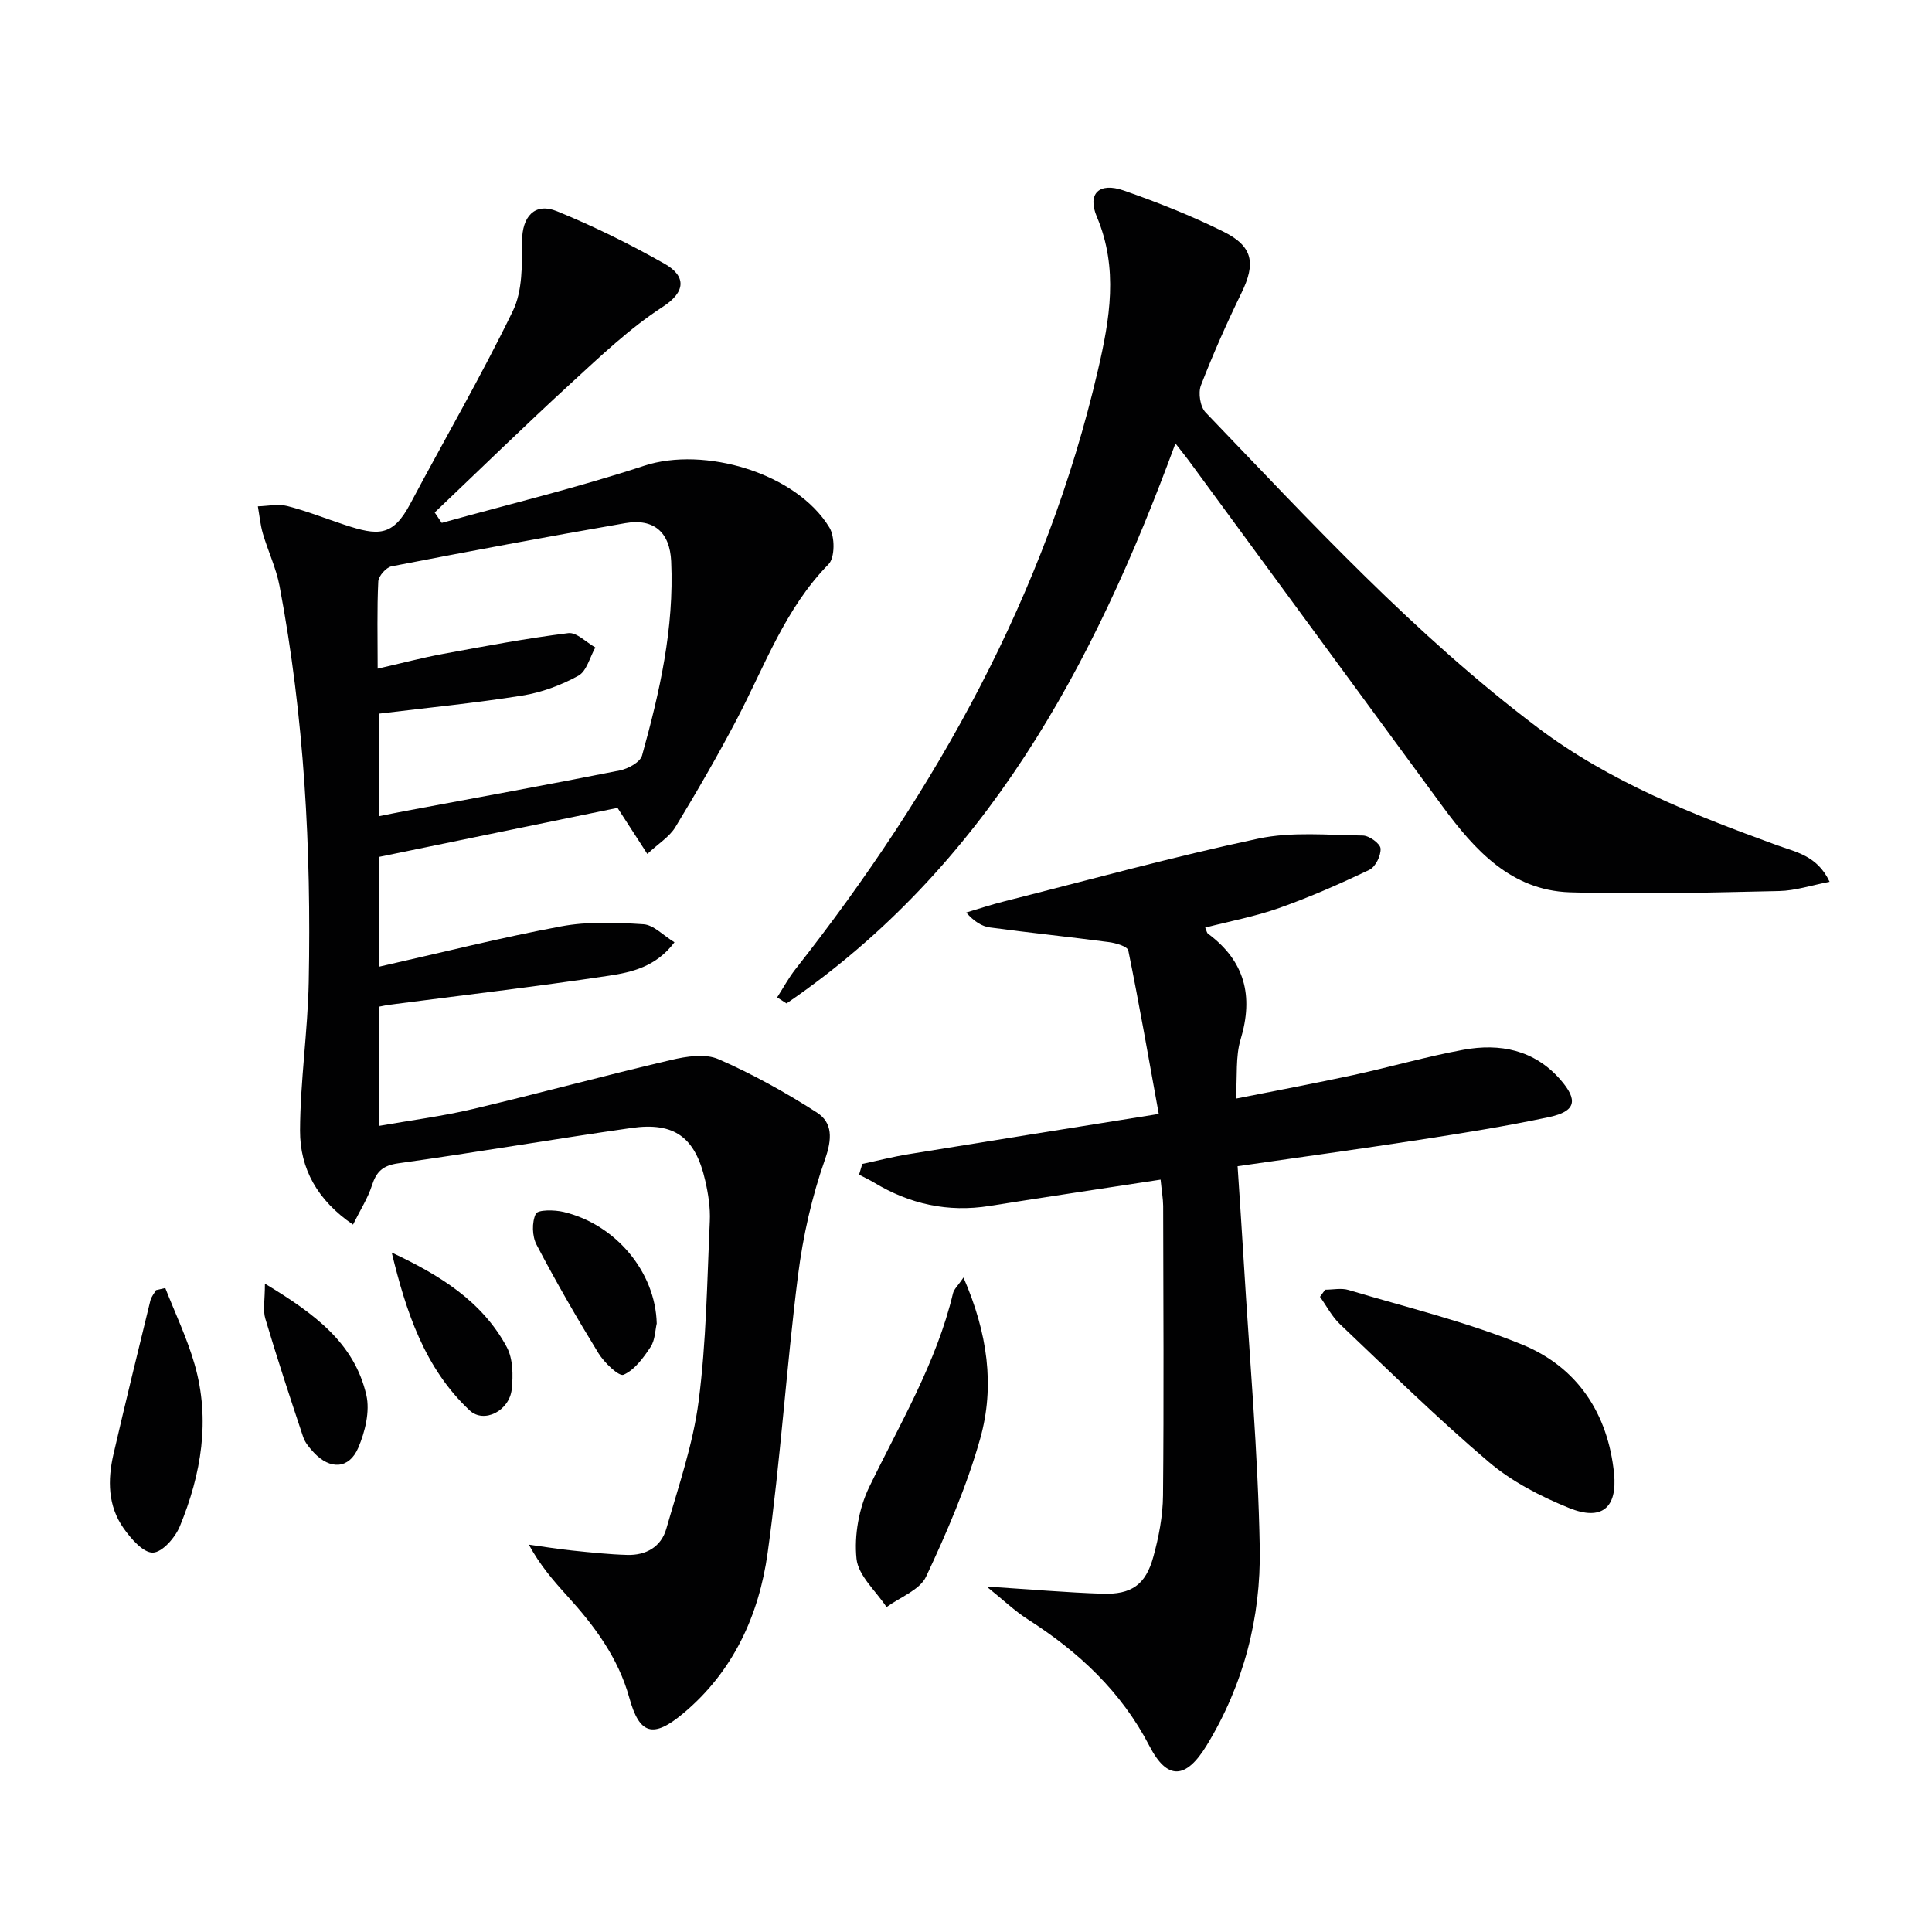
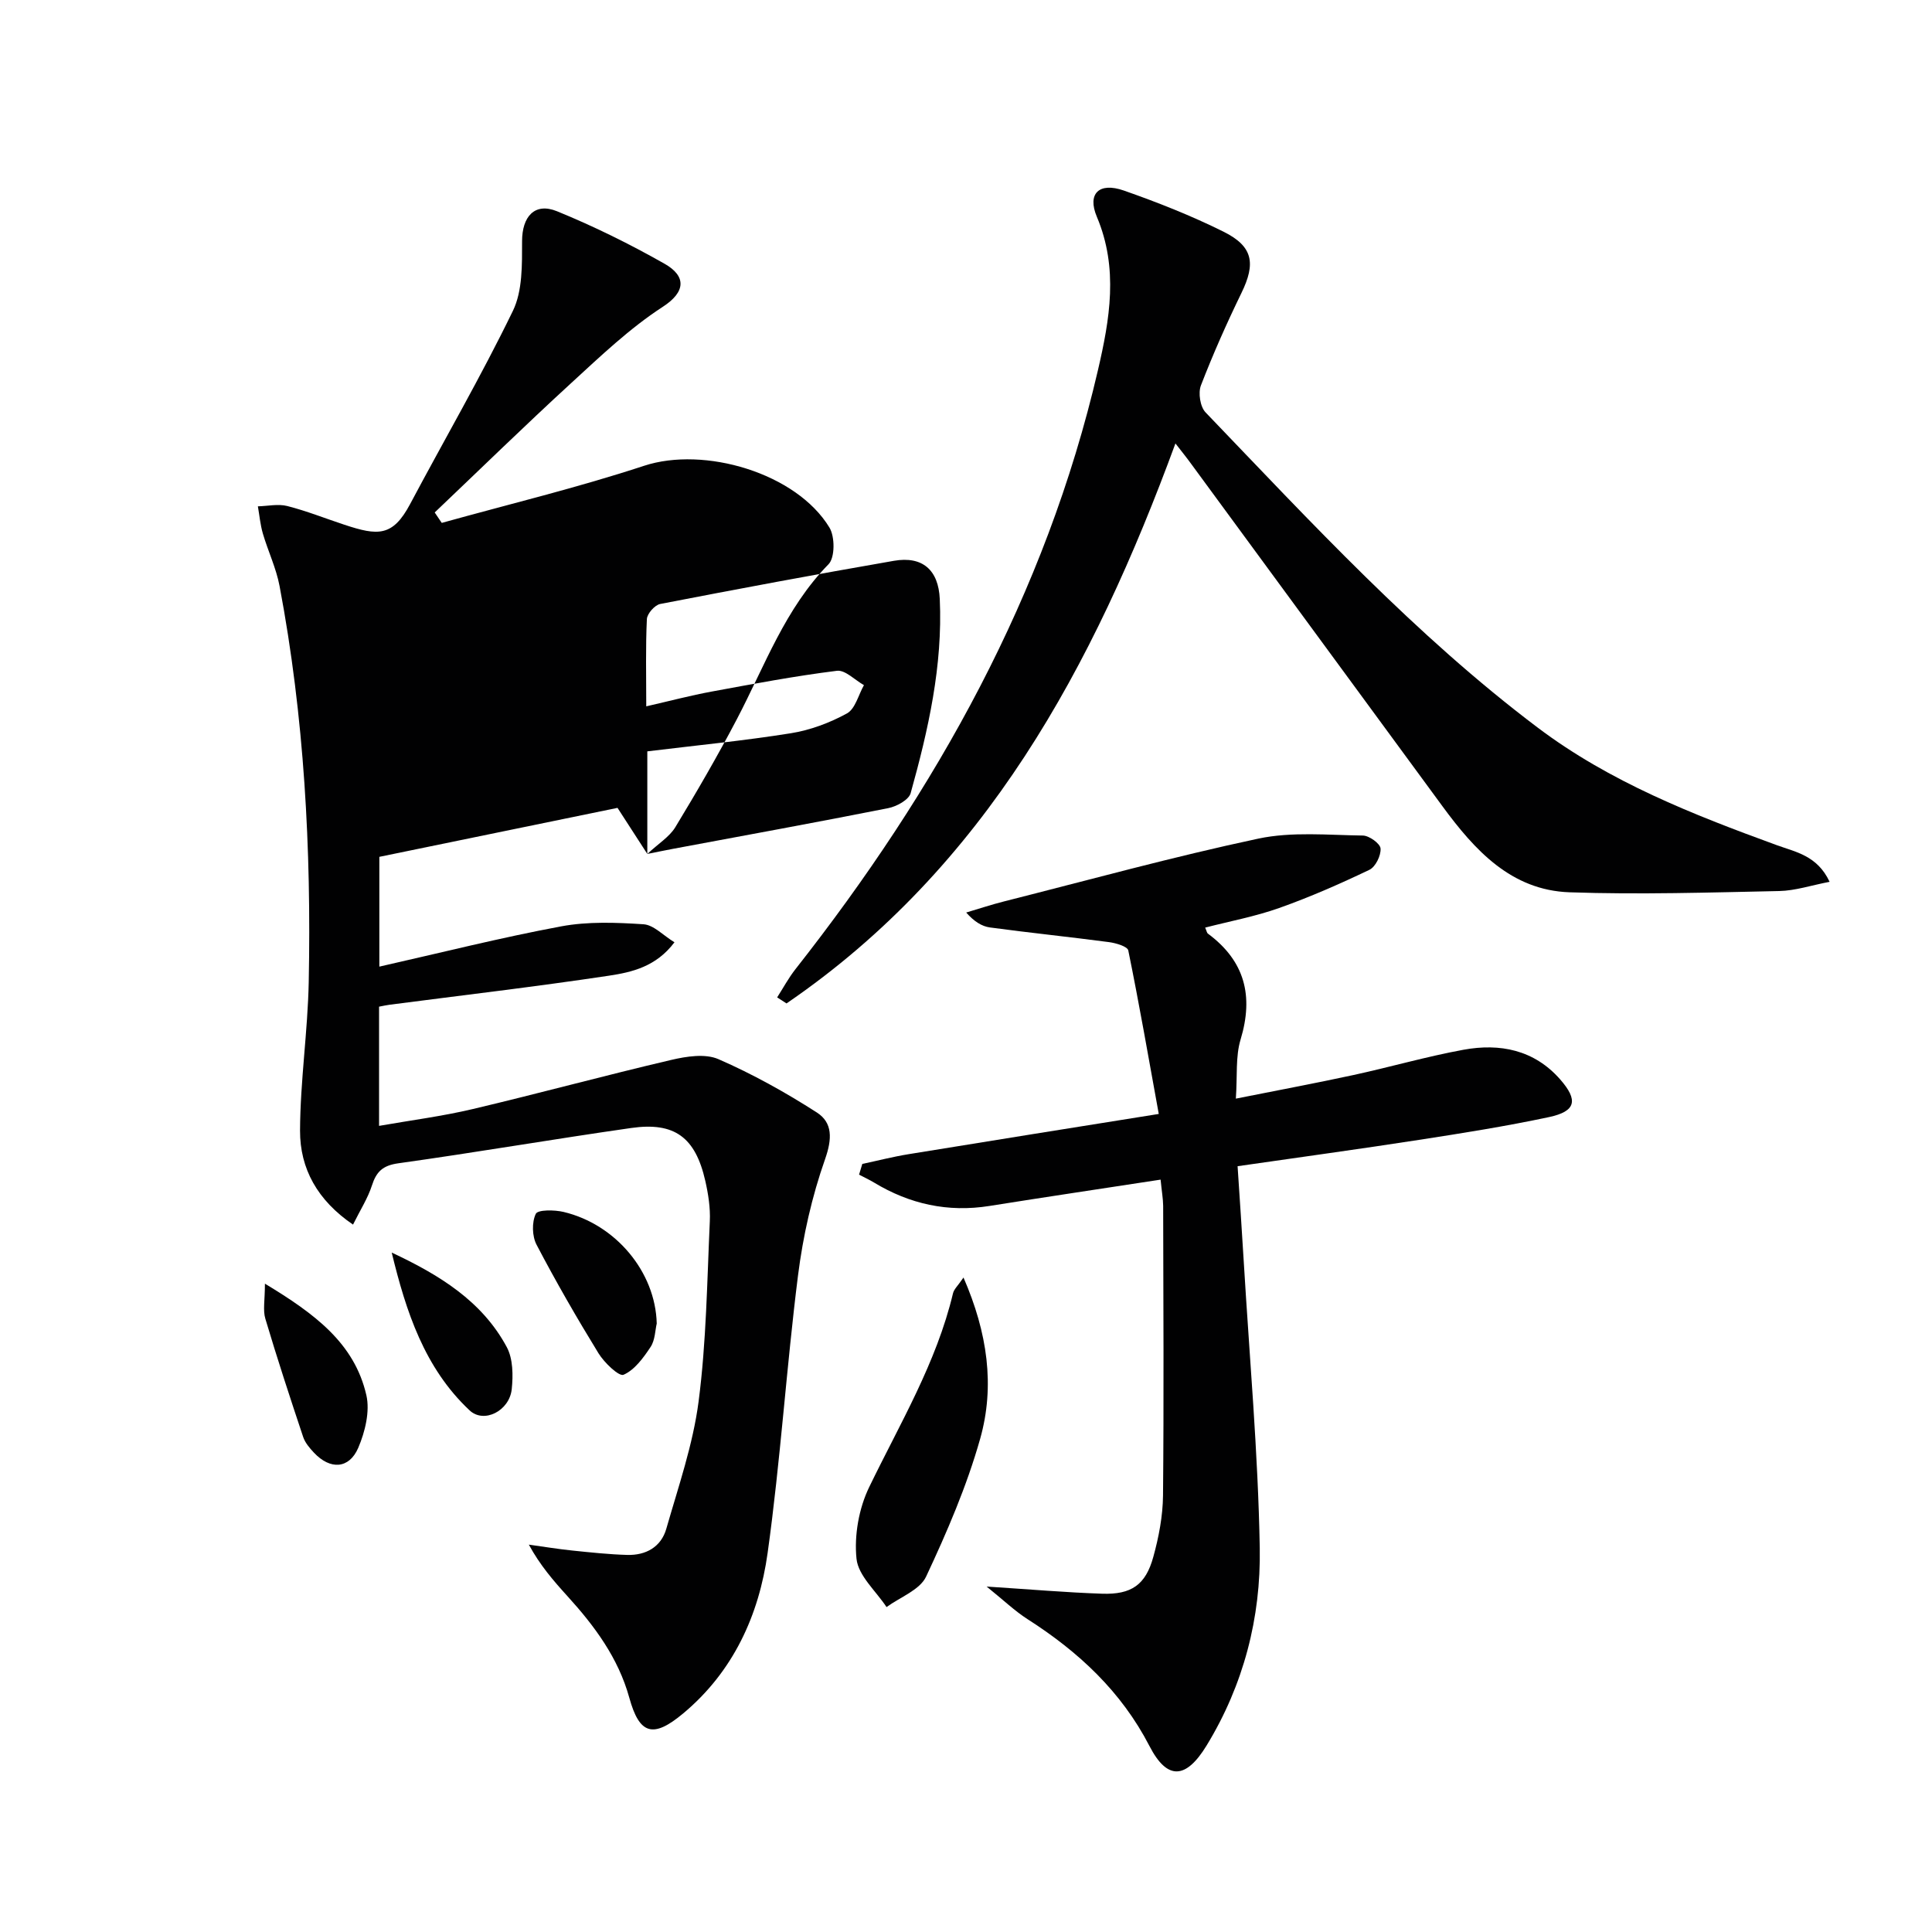
<svg xmlns="http://www.w3.org/2000/svg" enable-background="new 0 0 400 400" viewBox="0 0 400 400">
  <g fill="#010102">
-     <path d="m134.02 176.8c-2.27-3.5-4.12-6.37-6.17-9.54-16.28 3.35-32.64 6.71-49.31 10.14v22.73c12.8-2.89 25.15-6.01 37.66-8.34 5.53-1.03 11.38-.8 17.04-.43 2.1.14 4.07 2.31 6.4 3.73-3.8 5.06-8.82 6.2-13.59 6.92-15.09 2.27-30.25 4.04-45.39 6.01-.64.08-1.27.23-2.18.4v24.68c6.6-1.16 13.09-1.99 19.43-3.49 13.71-3.24 27.32-6.95 41.04-10.16 3.15-.74 7.05-1.36 9.8-.16 7.06 3.08 13.88 6.87 20.37 11.04 3.29 2.12 3.18 5.46 1.7 9.67-2.72 7.73-4.57 15.92-5.6 24.07-2.41 19.11-3.63 38.37-6.29 57.44-1.79 12.91-7.13 24.6-17.5 33.25-6.22 5.19-9.04 4.36-11.14-3.26-2.29-8.27-7.2-14.87-12.84-21.07-2.87-3.16-5.66-6.39-7.96-10.63 2.99.41 5.98.91 8.98 1.22 3.78.39 7.58.8 11.38.91 3.87.11 7.02-1.64 8.1-5.41 2.5-8.73 5.53-17.45 6.69-26.38 1.6-12.32 1.75-24.84 2.32-37.29.13-2.78-.32-5.65-.94-8.38-2.05-9-6.35-12.22-15.34-10.93-16.09 2.3-32.12 5.06-48.22 7.31-3.22.45-4.54 1.73-5.46 4.6-.84 2.62-2.39 5.02-3.91 8.09-7.35-5-11-11.57-10.97-19.47.04-10.27 1.6-20.53 1.8-30.8.54-27.48-.92-54.86-6.04-81.94-.7-3.71-2.39-7.22-3.46-10.87-.53-1.82-.7-3.75-1.03-5.63 2.04-.05 4.2-.55 6.1-.06 4 1.02 7.87 2.57 11.81 3.87 6.93 2.29 9.99 2.53 13.61-4.28 7.09-13.34 14.69-26.42 21.28-40 2.02-4.16 1.89-9.58 1.9-14.43 0-5.04 2.57-8.09 7.24-6.19 7.62 3.11 15.06 6.79 22.23 10.85 4.6 2.6 4.38 5.86-.29 8.9-6.91 4.48-13 10.31-19.12 15.92-9.53 8.74-18.78 17.78-28.15 26.69.49.72.97 1.44 1.46 2.16 13.97-3.89 28.11-7.29 41.88-11.82 12.44-4.1 31.53 1.47 38.39 12.79 1.15 1.89 1.15 6.23-.19 7.59-9.01 9.18-13.2 21.05-18.97 32.06-4 7.63-8.33 15.1-12.8 22.46-1.24 1.97-3.47 3.33-5.75 5.46zm-55.61-7.8c2.19-.44 3.78-.77 5.38-1.07 14.83-2.77 29.68-5.47 44.49-8.41 1.74-.34 4.26-1.71 4.65-3.1 3.66-13.13 6.66-26.41 6.03-40.2-.27-6.01-3.57-8.94-9.5-7.91-16.16 2.8-32.29 5.82-48.39 8.94-1.12.22-2.69 2-2.75 3.12-.28 5.79-.13 11.6-.13 18.07 4.9-1.12 9.2-2.26 13.55-3.06 8.62-1.59 17.25-3.22 25.93-4.3 1.71-.21 3.72 1.92 5.59 2.97-1.14 2.01-1.79 4.9-3.51 5.85-3.57 1.96-7.61 3.47-11.62 4.11-9.77 1.56-19.64 2.52-29.72 3.75z" />
+     <path d="m134.02 176.8c-2.27-3.5-4.12-6.37-6.17-9.54-16.28 3.35-32.64 6.71-49.31 10.14v22.73c12.8-2.89 25.15-6.01 37.66-8.34 5.53-1.03 11.38-.8 17.04-.43 2.1.14 4.07 2.31 6.4 3.73-3.8 5.06-8.82 6.2-13.59 6.92-15.09 2.27-30.25 4.04-45.39 6.01-.64.08-1.27.23-2.18.4v24.68c6.6-1.16 13.09-1.99 19.43-3.49 13.71-3.24 27.32-6.95 41.04-10.16 3.15-.74 7.05-1.36 9.8-.16 7.06 3.08 13.88 6.87 20.37 11.04 3.29 2.12 3.18 5.46 1.7 9.67-2.72 7.73-4.57 15.92-5.6 24.07-2.41 19.11-3.63 38.37-6.29 57.44-1.79 12.91-7.13 24.6-17.5 33.25-6.22 5.19-9.04 4.36-11.14-3.26-2.29-8.27-7.2-14.87-12.84-21.07-2.87-3.16-5.66-6.39-7.96-10.63 2.99.41 5.98.91 8.98 1.22 3.78.39 7.58.8 11.38.91 3.87.11 7.02-1.64 8.1-5.41 2.5-8.73 5.53-17.45 6.69-26.38 1.6-12.32 1.75-24.84 2.32-37.29.13-2.78-.32-5.65-.94-8.38-2.05-9-6.35-12.22-15.34-10.93-16.09 2.3-32.12 5.06-48.22 7.31-3.22.45-4.54 1.73-5.46 4.6-.84 2.62-2.39 5.02-3.91 8.09-7.35-5-11-11.57-10.97-19.47.04-10.27 1.6-20.53 1.8-30.8.54-27.48-.92-54.86-6.04-81.94-.7-3.71-2.39-7.22-3.46-10.87-.53-1.82-.7-3.75-1.03-5.63 2.04-.05 4.2-.55 6.1-.06 4 1.02 7.87 2.57 11.81 3.87 6.93 2.29 9.99 2.53 13.61-4.28 7.09-13.34 14.69-26.42 21.28-40 2.02-4.16 1.89-9.58 1.9-14.43 0-5.04 2.57-8.09 7.24-6.19 7.62 3.11 15.06 6.79 22.23 10.85 4.6 2.6 4.38 5.86-.29 8.9-6.91 4.48-13 10.31-19.12 15.92-9.53 8.74-18.78 17.78-28.15 26.69.49.72.97 1.44 1.46 2.16 13.97-3.89 28.11-7.29 41.88-11.82 12.44-4.1 31.53 1.47 38.39 12.79 1.15 1.89 1.15 6.23-.19 7.59-9.01 9.18-13.2 21.05-18.97 32.06-4 7.63-8.33 15.1-12.8 22.46-1.24 1.97-3.47 3.33-5.75 5.46zc2.19-.44 3.78-.77 5.38-1.07 14.83-2.77 29.68-5.47 44.49-8.41 1.74-.34 4.26-1.71 4.65-3.1 3.66-13.13 6.66-26.41 6.03-40.2-.27-6.01-3.57-8.94-9.5-7.91-16.16 2.8-32.29 5.82-48.39 8.94-1.12.22-2.69 2-2.75 3.12-.28 5.79-.13 11.6-.13 18.07 4.9-1.12 9.2-2.26 13.55-3.06 8.62-1.59 17.25-3.22 25.93-4.3 1.71-.21 3.72 1.92 5.59 2.97-1.14 2.01-1.79 4.9-3.51 5.85-3.57 1.96-7.61 3.47-11.62 4.11-9.77 1.56-19.64 2.52-29.72 3.75z" />
    <path d="m240.29 244.23c-12.19 1.87-23.82 3.6-35.43 5.45-8.6 1.37-16.52-.38-23.91-4.85-1-.6-2.06-1.09-3.09-1.63.22-.74.45-1.48.67-2.22 3.2-.68 6.37-1.5 9.59-2.02 16.83-2.75 33.68-5.43 51.79-8.33-2.15-11.84-4.07-22.88-6.31-33.85-.17-.83-2.55-1.53-3.97-1.72-8.21-1.09-16.46-1.93-24.67-3.04-1.69-.23-3.28-1.23-4.92-3.09 2.61-.77 5.2-1.64 7.83-2.3 17.53-4.43 34.97-9.24 52.64-13 6.96-1.48 14.43-.73 21.66-.64 1.31.02 3.58 1.66 3.66 2.68.11 1.45-1.04 3.8-2.3 4.41-6.11 2.92-12.33 5.66-18.71 7.92-4.94 1.75-10.15 2.72-15.3 4.05.29.66.34 1.08.57 1.25 7.64 5.66 9.49 12.89 6.76 21.92-1.07 3.54-.65 7.52-.98 12.24 8.61-1.72 16.51-3.19 24.36-4.89 7.61-1.65 15.12-3.83 22.77-5.23 7.55-1.38 14.63.01 20.01 6.13 3.79 4.32 3.28 6.62-2.3 7.81-8.91 1.9-17.92 3.33-26.93 4.72-12.28 1.9-24.6 3.58-37.55 5.45.44 6.74.89 13.28 1.28 19.83 1.18 19.74 2.96 39.47 3.31 59.22.25 14.42-3.35 28.34-11 40.88-4.29 7.03-8.16 7.24-11.83.13-5.86-11.34-14.71-19.54-25.25-26.28-2.64-1.69-4.94-3.91-8.47-6.75 9.14.59 16.52 1.23 23.9 1.48 6.07.21 9.02-1.83 10.61-7.62 1.14-4.12 1.97-8.48 2.01-12.73.19-19.99.07-39.98.03-59.96-.02-1.49-.29-2.96-.53-5.42z" />
    <path d="m243.36 91.81c-17.01 46.32-39.39 87.81-80.52 115.94-.65-.42-1.29-.84-1.94-1.25 1.25-1.95 2.36-4.02 3.78-5.83 29.21-37.13 51.85-77.59 62.63-124 2.45-10.54 4.3-21.09-.22-31.79-2.04-4.83.5-7.2 5.56-5.44 7.03 2.46 14.01 5.22 20.67 8.53 6.14 3.05 6.68 6.58 3.72 12.66-3.05 6.27-5.89 12.66-8.4 19.16-.6 1.55-.16 4.42.95 5.58 21.91 22.82 43.38 46.12 68.77 65.27 14.93 11.26 32.1 17.99 49.47 24.33 3.91 1.43 8.41 2.14 10.97 7.6-3.81.73-7.11 1.84-10.43 1.91-14.47.3-28.96.76-43.41.26-12.1-.42-19.64-8.73-26.29-17.78-17.34-23.61-34.66-47.23-52-70.85-.97-1.34-2-2.62-3.31-4.3z" />
-     <path d="m274.36 267.02c1.62 0 3.36-.39 4.85.06 12.05 3.61 24.39 6.57 35.98 11.32 11.37 4.66 17.73 14.25 18.98 26.67.71 7.11-2.56 9.88-9.31 7.14-5.91-2.39-11.87-5.47-16.68-9.57-10.64-9.04-20.62-18.87-30.76-28.49-1.67-1.58-2.77-3.76-4.13-5.66.36-.49.71-.98 1.07-1.47z" />
    <path d="m199.48 264.5c4.98 11.44 6.54 22.46 3.45 33.39-2.77 9.8-6.86 19.29-11.19 28.53-1.3 2.77-5.38 4.25-8.19 6.31-2.19-3.32-5.86-6.5-6.22-10.01-.5-4.84.49-10.43 2.63-14.84 6.36-13.14 13.92-25.71 17.35-40.12.21-.87 1.04-1.59 2.17-3.26z" />
-     <path d="m34.22 266.67c2.06 5.27 4.53 10.41 6.08 15.83 3.29 11.47 1.37 22.71-3.06 33.49-.95 2.33-3.63 5.41-5.59 5.46-2 .05-4.53-2.87-6.06-5.04-3.27-4.62-3.33-9.99-2.1-15.32 2.46-10.64 5.06-21.24 7.65-31.85.19-.76.76-1.42 1.16-2.13.63-.14 1.28-.29 1.92-.44z" />
    <path d="m135.97 274.03c-.33 1.36-.33 3.41-1.27 4.84-1.49 2.25-3.31 4.76-5.6 5.76-.95.41-3.99-2.5-5.19-4.45-4.51-7.35-8.82-14.83-12.82-22.47-.93-1.77-1-4.65-.16-6.4.42-.88 3.88-.84 5.76-.39 10.78 2.57 19.02 12.41 19.28 23.11z" />
    <path d="m54.85 265.77c10.27 6.21 18.52 12.28 21 23.08.77 3.36-.26 7.59-1.68 10.91-1.9 4.41-5.83 4.57-9.18.99-.89-.95-1.83-2.05-2.23-3.26-2.71-8.12-5.38-16.25-7.82-24.45-.54-1.77-.09-3.84-.09-7.27z" />
    <path d="m81.1 259.33c9.83 4.61 18.71 10.03 23.83 19.59 1.29 2.41 1.32 5.84 1.02 8.7-.48 4.49-5.75 7.18-8.73 4.38-9.34-8.77-13.16-20.46-16.12-32.67z" />
  </g>
</svg>